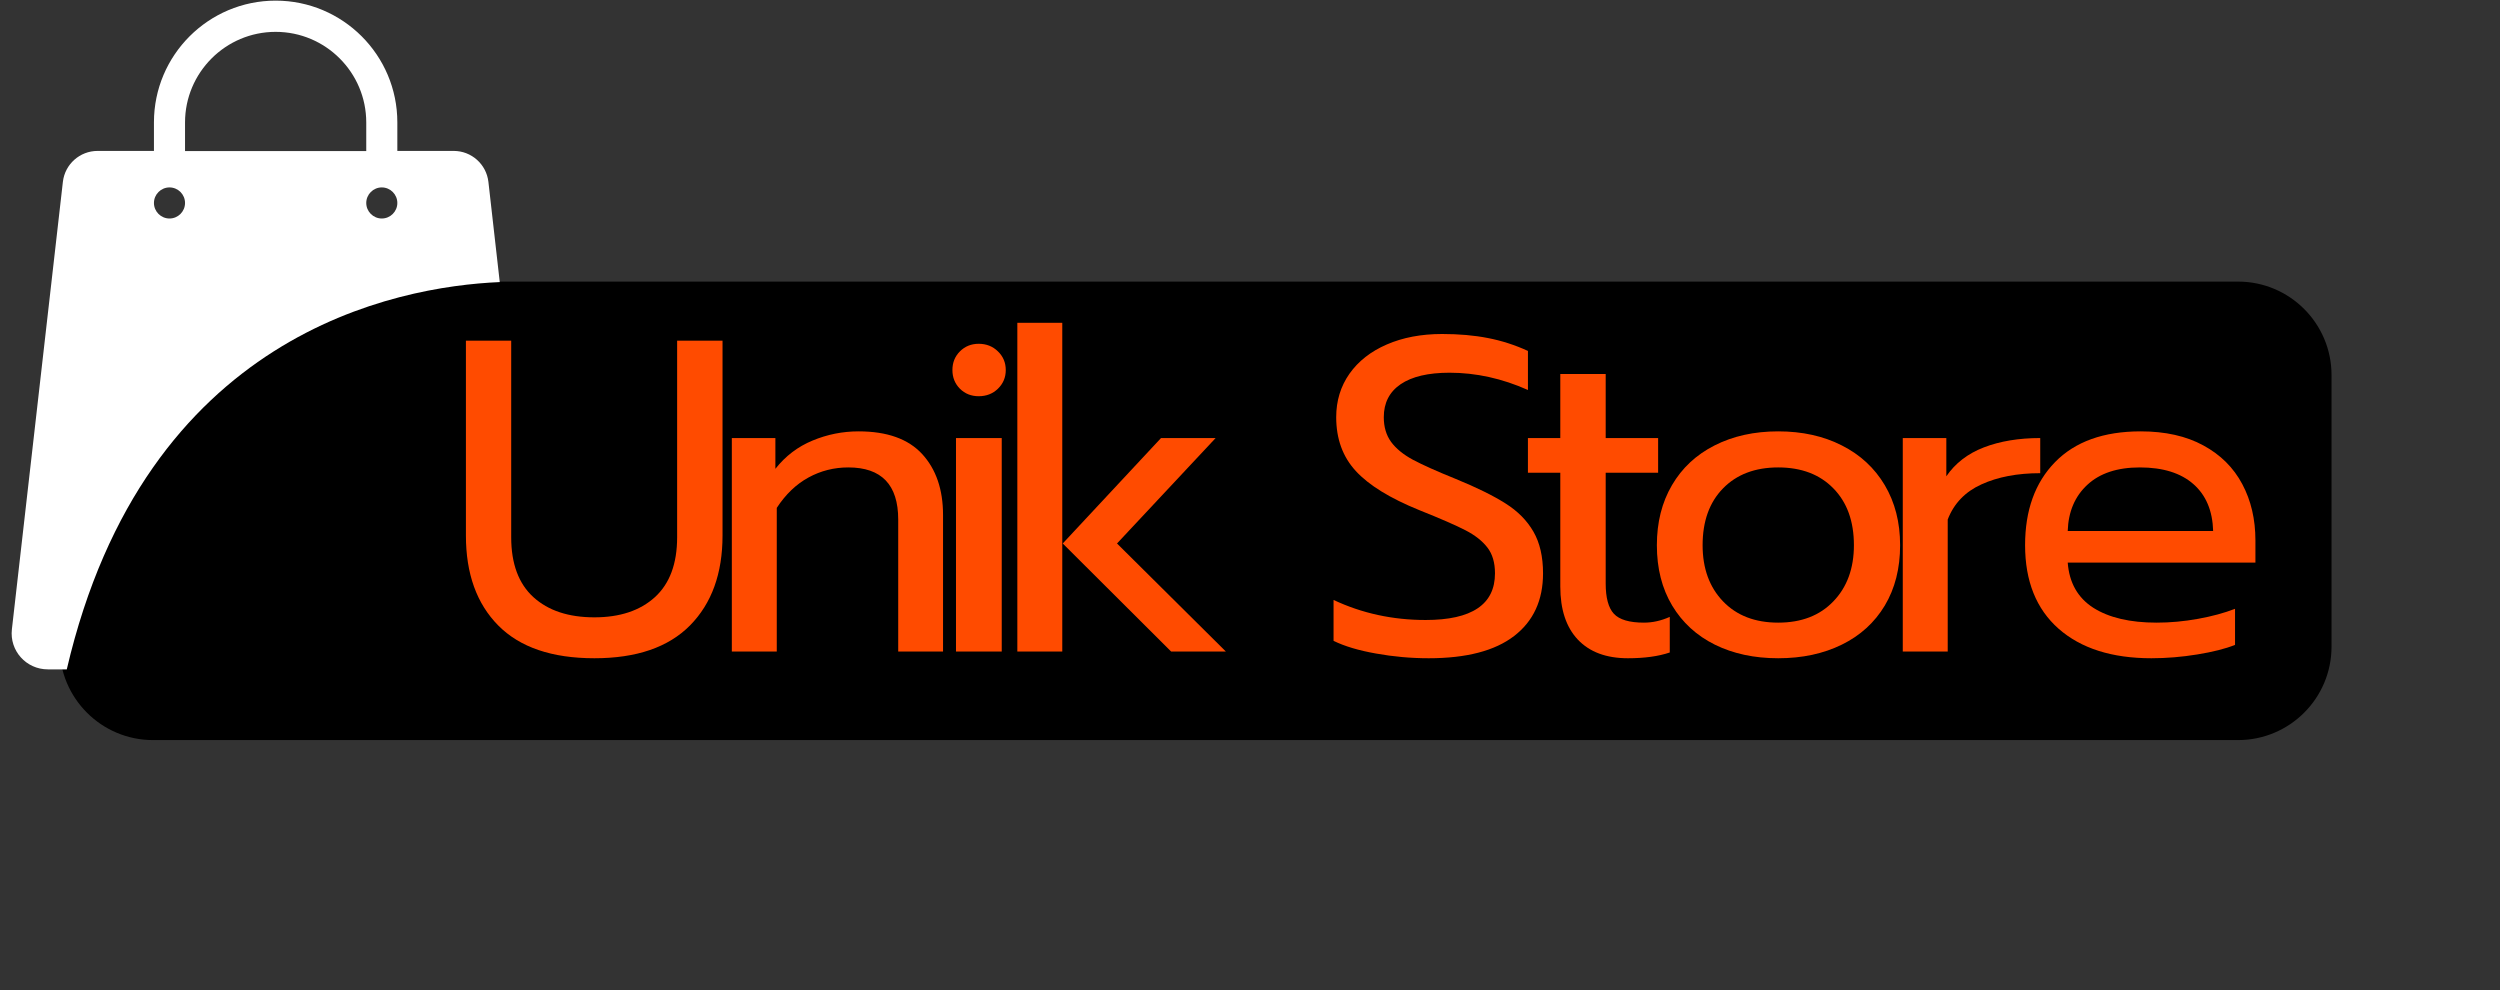
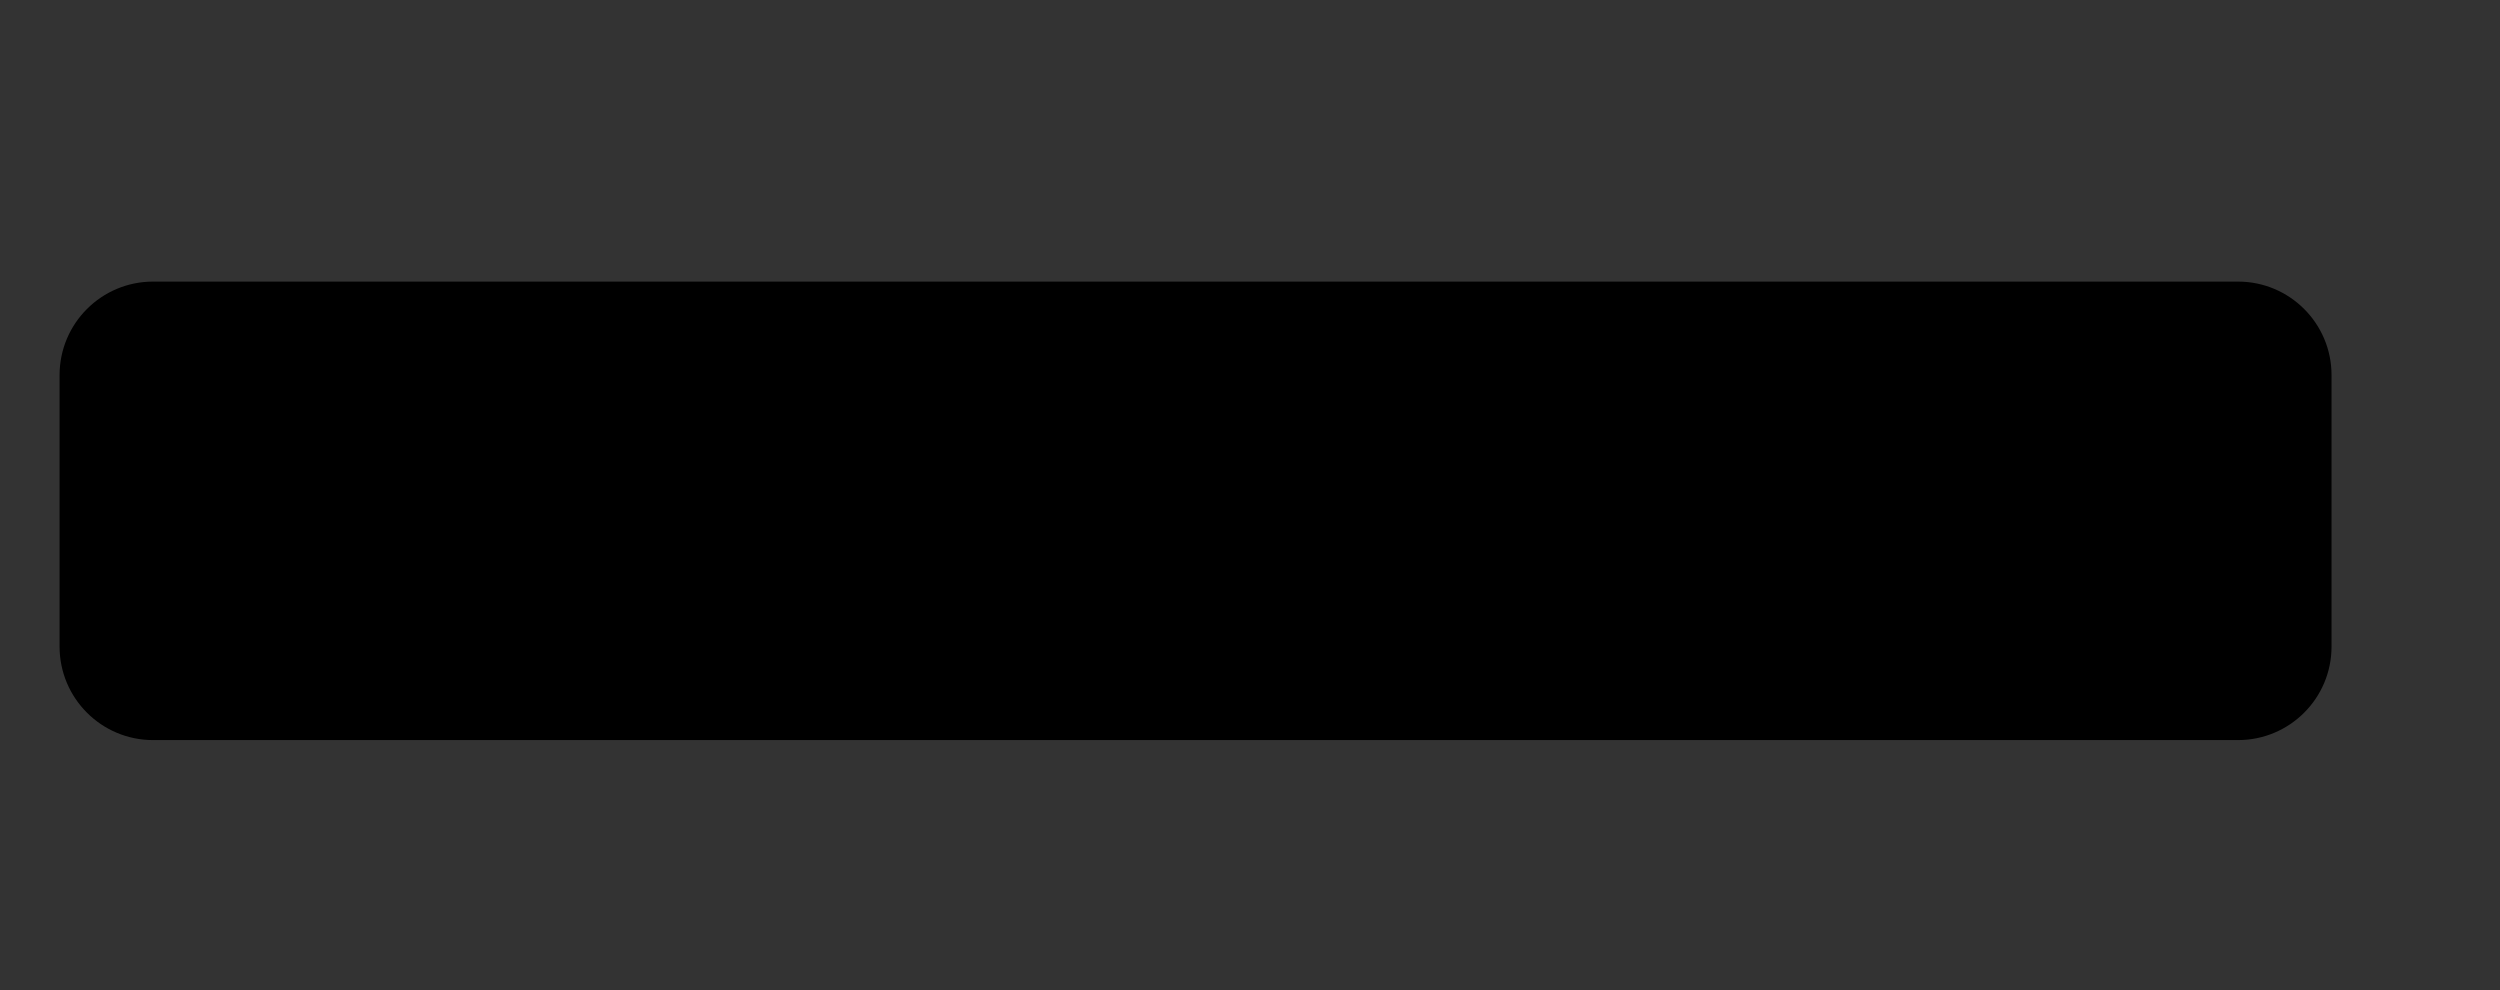
<svg xmlns="http://www.w3.org/2000/svg" version="1.0" preserveAspectRatio="xMidYMid meet" height="179" viewBox="0 0 339 134.25" zoomAndPan="magnify" width="452">
  <rect x="0" y="0" width="339" height="134.25" fill="#333333" stroke="none" />
  <defs>
    <g />
    <clipPath id="f41a1b93d8">
      <path clip-rule="nonzero" d="M 8.078 38.184 L 316.262 38.184 L 316.262 100.355 L 8.078 100.355 Z M 8.078 38.184" />
    </clipPath>
    <clipPath id="efce8ac7be">
      <path clip-rule="nonzero" d="M 20.754 38.184 L 303.477 38.184 C 310.48 38.184 316.156 43.863 316.156 50.863 L 316.156 87.676 C 316.156 94.68 310.48 100.355 303.477 100.355 L 20.754 100.355 C 13.754 100.355 8.078 94.68 8.078 87.676 L 8.078 50.863 C 8.078 43.863 13.754 38.184 20.754 38.184 Z M 20.754 38.184" />
    </clipPath>
    <clipPath id="9f52b8319d">
      <path clip-rule="nonzero" d="M 0.078 0.184 L 308.219 0.184 L 308.219 62.355 L 0.078 62.355 Z M 0.078 0.184" />
    </clipPath>
    <clipPath id="3e217403ca">
      <path clip-rule="nonzero" d="M 12.754 0.184 L 295.477 0.184 C 302.48 0.184 308.156 5.863 308.156 12.863 L 308.156 49.676 C 308.156 56.68 302.48 62.355 295.477 62.355 L 12.754 62.355 C 5.754 62.355 0.078 56.68 0.078 49.676 L 0.078 12.863 C 0.078 5.863 5.754 0.184 12.754 0.184 Z M 12.754 0.184" />
    </clipPath>
    <clipPath id="38d8c98298">
      <rect height="63" y="0" width="309" x="0" />
    </clipPath>
    <clipPath id="1d24a919e9">
-       <path clip-rule="nonzero" d="M 1 0 L 68 0 L 68 90.992 L 1 90.992 Z M 1 0" />
-     </clipPath>
+       </clipPath>
    <clipPath id="62f4ac2dd9">
-       <rect height="92" y="0" width="248" x="0" />
-     </clipPath>
+       </clipPath>
  </defs>
  <g clip-path="url(#f41a1b93d8)">
    <g clip-path="url(#efce8ac7be)">
      <g transform="matrix(1, 0, 0, 1, 8, 38)">
        <g clip-path="url(#38d8c98298)">
          <g clip-path="url(#9f52b8319d)">
            <g clip-path="url(#3e217403ca)">
              <path fill-rule="nonzero" fill-opacity="1" d="M 0.078 0.184 L 308.262 0.184 L 308.262 62.355 L 0.078 62.355 Z M 0.078 0.184" fill="#000000" />
            </g>
          </g>
        </g>
      </g>
    </g>
  </g>
  <g clip-path="url(#1d24a919e9)">
    <path fill-rule="nonzero" fill-opacity="1" d="M 67.766 38.25 L 66.227 24.656 C 65.953 22.273 63.93 20.465 61.527 20.465 L 53.879 20.465 L 53.879 16.586 C 53.879 7.48 46.48 0.086 37.379 0.086 C 28.273 0.086 20.875 7.48 20.875 16.586 L 20.875 20.465 L 13.227 20.465 C 10.824 20.465 8.801 22.273 8.527 24.656 L 1.613 85.328 C 1.277 88.238 3.555 90.766 6.484 90.766 L 9.055 90.766 C 19.676 45.184 53.711 38.859 67.766 38.25 Z M 51.77 25.414 C 52.93 25.414 53.879 26.363 53.879 27.523 C 53.879 28.684 52.93 29.629 51.77 29.629 C 50.613 29.629 49.664 28.684 49.664 27.523 C 49.664 26.363 50.613 25.414 51.77 25.414 Z M 25.09 16.605 C 25.09 9.84 30.594 4.32 37.379 4.32 C 44.164 4.32 49.664 9.84 49.664 16.605 L 49.664 20.484 L 25.09 20.484 Z M 22.984 25.414 C 24.145 25.414 25.09 26.363 25.09 27.523 C 25.09 28.684 24.145 29.629 22.984 29.629 C 21.824 29.629 20.875 28.684 20.875 27.523 C 20.875 26.363 21.824 25.414 22.984 25.414 Z M 22.984 25.414" fill="#ffffff" />
  </g>
  <g transform="matrix(1, 0, 0, 1, 59, 23)">
    <g clip-path="url(#62f4ac2dd9)">
      <g fill-opacity="1" fill="#ff4b00">
        <g transform="translate(0.553, 65.352)">
          <g>
            <path d="M 21.047 0.906 C 15.297 0.906 10.953 -0.57 8.016 -3.531 C 5.086 -6.488 3.625 -10.555 3.625 -15.734 L 3.625 -42.156 L 9.766 -42.156 L 9.766 -15.5 C 9.766 -11.914 10.77 -9.207 12.781 -7.375 C 14.789 -5.551 17.547 -4.641 21.047 -4.641 C 24.504 -4.641 27.238 -5.551 29.25 -7.375 C 31.258 -9.207 32.266 -11.914 32.266 -15.5 L 32.266 -42.156 L 38.422 -42.156 L 38.422 -15.734 C 38.422 -10.586 36.953 -6.523 34.016 -3.547 C 31.078 -0.578 26.754 0.906 21.047 0.906 Z M 21.047 0.906" />
          </g>
        </g>
      </g>
      <g fill-opacity="1" fill="#ff4b00">
        <g transform="translate(36.314, 65.352)">
          <g>
            <path d="M 3.922 -28.953 L 9.828 -28.953 L 9.828 -24.781 C 11.191 -26.508 12.867 -27.785 14.859 -28.609 C 16.859 -29.441 18.941 -29.859 21.109 -29.859 C 24.973 -29.859 27.848 -28.832 29.734 -26.781 C 31.617 -24.727 32.562 -21.973 32.562 -18.516 L 32.562 0 L 26.484 0 L 26.484 -17.906 C 26.484 -22.613 24.227 -24.969 19.719 -24.969 C 17.789 -24.969 15.992 -24.516 14.328 -23.609 C 12.66 -22.703 11.223 -21.328 10.016 -19.484 L 10.016 0 L 3.922 0 Z M 3.922 -28.953" />
          </g>
        </g>
      </g>
      <g fill-opacity="1" fill="#ff4b00">
        <g transform="translate(66.226, 65.352)">
          <g>
            <path d="M 7.484 -34.625 C 6.473 -34.625 5.625 -34.961 4.938 -35.641 C 4.258 -36.328 3.922 -37.172 3.922 -38.172 C 3.922 -39.18 4.258 -40.023 4.938 -40.703 C 5.625 -41.391 6.473 -41.734 7.484 -41.734 C 8.523 -41.734 9.395 -41.391 10.094 -40.703 C 10.801 -40.023 11.156 -39.18 11.156 -38.172 C 11.156 -37.172 10.801 -36.328 10.094 -35.641 C 9.395 -34.961 8.523 -34.625 7.484 -34.625 Z M 4.406 -28.953 L 10.609 -28.953 L 10.609 0 L 4.406 0 Z M 4.406 -28.953" />
          </g>
        </g>
      </g>
      <g fill-opacity="1" fill="#ff4b00">
        <g transform="translate(75.029, 65.352)">
          <g>
            <path d="M 3.922 -44.578 L 10.016 -44.578 L 10.016 0 L 3.922 0 Z M 10.078 -14.656 L 23.406 -28.953 L 30.812 -28.953 L 17.438 -14.656 L 32.203 0 L 24.781 0 Z M 10.078 -14.656" />
          </g>
        </g>
      </g>
      <g fill-opacity="1" fill="#ff4b00">
        <g transform="translate(103.071, 65.352)">
          <g />
        </g>
      </g>
      <g fill-opacity="1" fill="#ff4b00">
        <g transform="translate(119.111, 65.352)">
          <g>
            <path d="M 15.625 0.906 C 13.207 0.906 10.82 0.691 8.469 0.266 C 6.125 -0.148 4.207 -0.723 2.719 -1.453 L 2.719 -7 C 6.57 -5.188 10.734 -4.281 15.203 -4.281 C 21.473 -4.281 24.609 -6.391 24.609 -10.609 C 24.609 -12.055 24.266 -13.223 23.578 -14.109 C 22.898 -14.992 21.914 -15.77 20.625 -16.438 C 19.344 -17.102 17.254 -18.016 14.359 -19.172 C 10.379 -20.785 7.504 -22.555 5.734 -24.484 C 3.961 -26.41 3.078 -28.844 3.078 -31.781 C 3.078 -34 3.676 -35.961 4.875 -37.672 C 6.082 -39.379 7.77 -40.703 9.938 -41.641 C 12.113 -42.586 14.613 -43.062 17.438 -43.062 C 19.727 -43.062 21.797 -42.879 23.641 -42.516 C 25.492 -42.16 27.305 -41.578 29.078 -40.766 L 29.078 -35.469 C 25.578 -37.031 22.035 -37.812 18.453 -37.812 C 15.555 -37.812 13.344 -37.289 11.812 -36.25 C 10.289 -35.207 9.531 -33.719 9.531 -31.781 C 9.531 -30.457 9.859 -29.344 10.516 -28.438 C 11.18 -27.531 12.164 -26.723 13.469 -26.016 C 14.781 -25.316 16.723 -24.445 19.297 -23.406 C 22.148 -22.238 24.398 -21.129 26.047 -20.078 C 27.703 -19.035 28.961 -17.758 29.828 -16.25 C 30.691 -14.75 31.125 -12.867 31.125 -10.609 C 31.125 -6.953 29.816 -4.117 27.203 -2.109 C 24.586 -0.098 20.727 0.906 15.625 0.906 Z M 15.625 0.906" />
          </g>
        </g>
      </g>
      <g fill-opacity="1" fill="#ff4b00">
        <g transform="translate(146.67, 65.352)">
          <g>
            <path d="M 15.078 0.906 C 12.141 0.906 9.875 0.062 8.281 -1.625 C 6.695 -3.312 5.906 -5.707 5.906 -8.812 L 5.906 -24.25 L 1.516 -24.25 L 1.516 -28.953 L 5.906 -28.953 L 5.906 -37.641 L 12.062 -37.641 L 12.062 -28.953 L 19.172 -28.953 L 19.172 -24.25 L 12.062 -24.25 L 12.062 -9.234 C 12.062 -7.297 12.43 -5.926 13.172 -5.125 C 13.922 -4.32 15.281 -3.922 17.25 -3.922 C 18.414 -3.922 19.582 -4.18 20.75 -4.703 L 20.75 0.125 C 19.219 0.645 17.328 0.906 15.078 0.906 Z M 15.078 0.906" />
          </g>
        </g>
      </g>
      <g fill-opacity="1" fill="#ff4b00">
        <g transform="translate(162.952, 65.352)">
          <g>
            <path d="M 19.172 0.906 C 15.922 0.906 13.055 0.289 10.578 -0.938 C 8.109 -2.164 6.18 -3.93 4.797 -6.234 C 3.41 -8.547 2.719 -11.273 2.719 -14.422 C 2.719 -17.516 3.398 -20.227 4.766 -22.562 C 6.129 -24.895 8.055 -26.691 10.547 -27.953 C 13.047 -29.223 15.922 -29.859 19.172 -29.859 C 22.43 -29.859 25.305 -29.223 27.797 -27.953 C 30.297 -26.691 32.238 -24.895 33.625 -22.562 C 35.008 -20.227 35.703 -17.516 35.703 -14.422 C 35.703 -11.273 35.008 -8.547 33.625 -6.234 C 32.238 -3.93 30.297 -2.164 27.797 -0.938 C 25.305 0.289 22.43 0.906 19.172 0.906 Z M 19.172 -3.922 C 22.316 -3.922 24.812 -4.883 26.656 -6.812 C 28.508 -8.738 29.438 -11.273 29.438 -14.422 C 29.438 -17.672 28.508 -20.238 26.656 -22.125 C 24.812 -24.02 22.316 -24.969 19.172 -24.969 C 16.035 -24.969 13.539 -24.02 11.688 -22.125 C 9.844 -20.238 8.922 -17.672 8.922 -14.422 C 8.922 -11.273 9.844 -8.738 11.688 -6.812 C 13.539 -4.883 16.035 -3.922 19.172 -3.922 Z M 19.172 -3.922" />
          </g>
        </g>
      </g>
      <g fill-opacity="1" fill="#ff4b00">
        <g transform="translate(195.094, 65.352)">
          <g>
-             <path d="M 3.922 -28.953 L 9.828 -28.953 L 9.828 -23.766 C 11.035 -25.535 12.734 -26.844 14.922 -27.688 C 17.117 -28.531 19.664 -28.953 22.562 -28.953 L 22.562 -24.188 C 19.457 -24.188 16.801 -23.68 14.594 -22.672 C 12.383 -21.672 10.859 -20.082 10.016 -17.906 L 10.016 0 L 3.922 0 Z M 3.922 -28.953" />
+             <path d="M 3.922 -28.953 L 9.828 -28.953 L 9.828 -23.766 C 17.117 -28.531 19.664 -28.953 22.562 -28.953 L 22.562 -24.188 C 19.457 -24.188 16.801 -23.68 14.594 -22.672 C 12.383 -21.672 10.859 -20.082 10.016 -17.906 L 10.016 0 L 3.922 0 Z M 3.922 -28.953" />
          </g>
        </g>
      </g>
      <g fill-opacity="1" fill="#ff4b00">
        <g transform="translate(212.883, 65.352)">
          <g>
            <path d="M 19.844 0.906 C 14.5 0.906 10.305 -0.426 7.266 -3.094 C 4.234 -5.77 2.719 -9.547 2.719 -14.422 C 2.719 -19.16 4.07 -22.914 6.781 -25.688 C 9.5 -28.469 13.367 -29.859 18.391 -29.859 C 21.734 -29.859 24.566 -29.223 26.891 -27.953 C 29.223 -26.691 30.984 -24.941 32.172 -22.703 C 33.359 -20.473 33.953 -17.93 33.953 -15.078 L 33.953 -12.062 L 8.5 -12.062 C 8.707 -9.332 9.863 -7.289 11.969 -5.938 C 14.082 -4.594 16.945 -3.922 20.562 -3.922 C 22.414 -3.922 24.285 -4.094 26.172 -4.438 C 28.066 -4.781 29.738 -5.234 31.188 -5.797 L 31.188 -0.906 C 29.895 -0.383 28.191 0.047 26.078 0.391 C 23.973 0.734 21.895 0.906 19.844 0.906 Z M 28.219 -16.344 C 28.145 -19.082 27.254 -21.203 25.547 -22.703 C 23.836 -24.211 21.414 -24.969 18.281 -24.969 C 15.219 -24.969 12.844 -24.18 11.156 -22.609 C 9.469 -21.047 8.582 -18.957 8.5 -16.344 Z M 28.219 -16.344" />
          </g>
        </g>
      </g>
    </g>
  </g>
</svg>